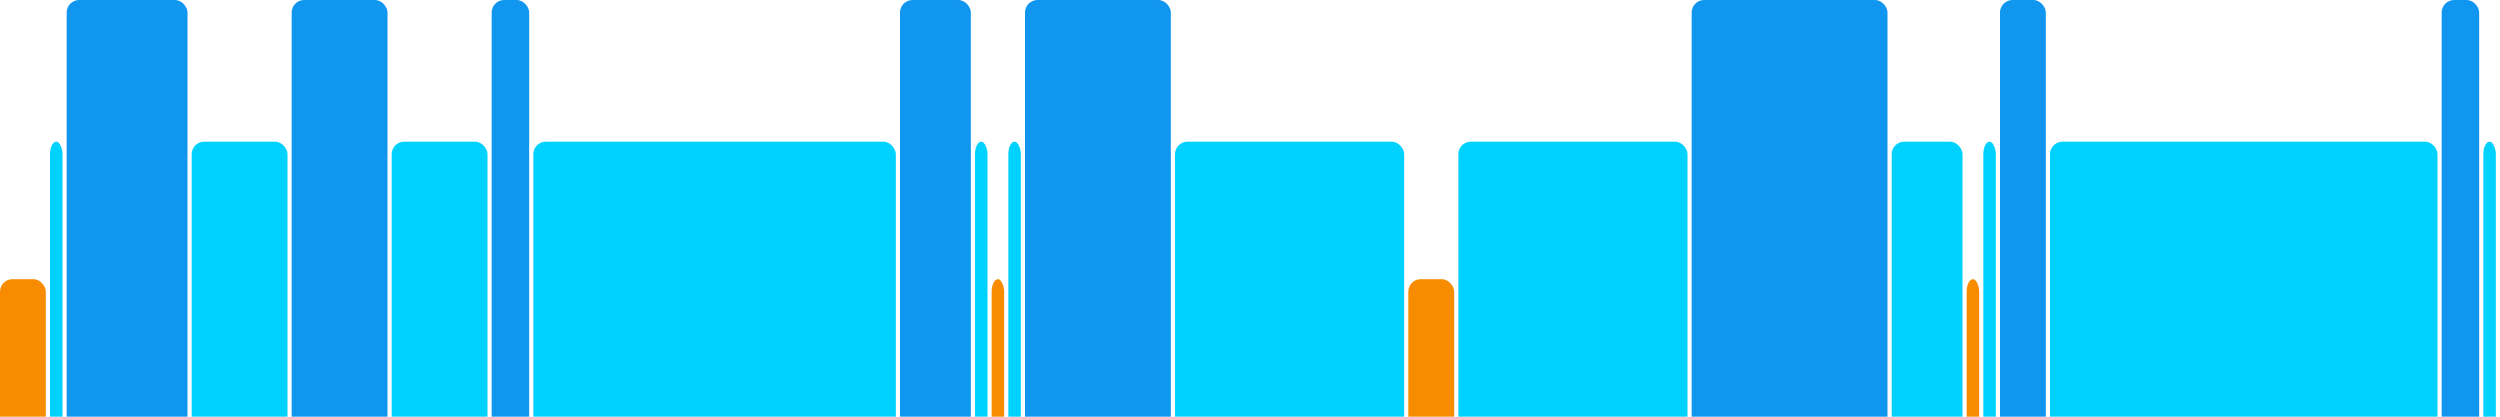
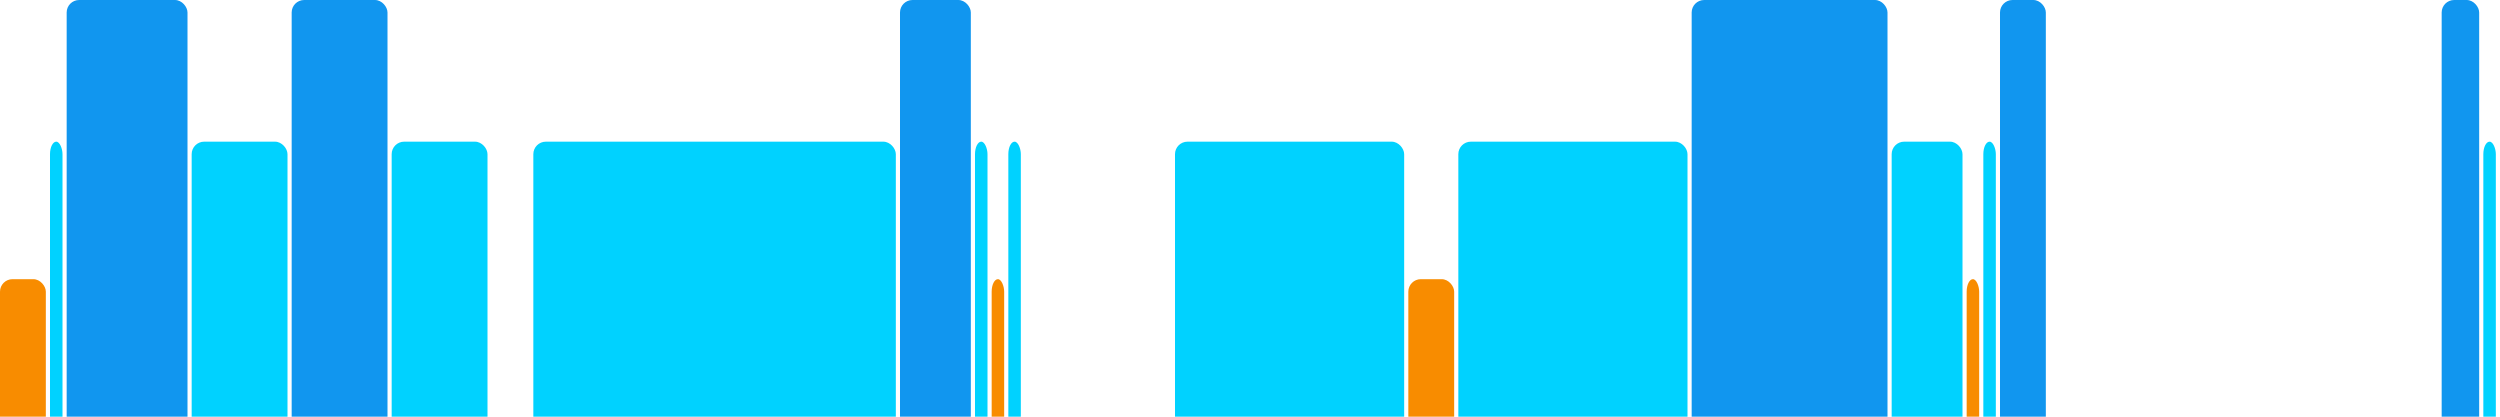
<svg xmlns="http://www.w3.org/2000/svg" version="1.1" baseProfile="full" width="600" height="100">
  <rect x="0" y="67" rx="3" ry="3" width="11" height="43" fill="rgb(248,140,0)" />
  <rect x="12" y="34" rx="3" ry="3" width="3" height="76" fill="rgb(0,210,255)" />
  <rect x="16" y="0" rx="3" ry="3" width="29" height="110" fill="rgb(17,150,239)" />
  <rect x="46" y="34" rx="3" ry="3" width="23" height="76" fill="rgb(0,210,255)" />
  <rect x="70" y="0" rx="3" ry="3" width="23" height="110" fill="rgb(17,150,239)" />
  <rect x="94" y="34" rx="3" ry="3" width="23" height="76" fill="rgb(0,210,255)" />
-   <rect x="118" y="0" rx="3" ry="3" width="9" height="110" fill="rgb(17,150,239)" />
  <rect x="128" y="34" rx="3" ry="3" width="87" height="76" fill="rgb(0,210,255)" />
  <rect x="216" y="0" rx="3" ry="3" width="17" height="110" fill="rgb(17,150,239)" />
  <rect x="234" y="34" rx="3" ry="3" width="3" height="76" fill="rgb(0,210,255)" />
  <rect x="238" y="67" rx="3" ry="3" width="3" height="43" fill="rgb(248,140,0)" />
  <rect x="242" y="34" rx="3" ry="3" width="3" height="76" fill="rgb(0,210,255)" />
-   <rect x="246" y="0" rx="3" ry="3" width="35" height="110" fill="rgb(17,150,239)" />
  <rect x="282" y="34" rx="3" ry="3" width="55" height="76" fill="rgb(0,210,255)" />
  <rect x="338" y="67" rx="3" ry="3" width="11" height="43" fill="rgb(248,140,0)" />
  <rect x="350" y="34" rx="3" ry="3" width="55" height="76" fill="rgb(0,210,255)" />
  <rect x="406" y="0" rx="3" ry="3" width="47" height="110" fill="rgb(17,150,239)" />
  <rect x="454" y="34" rx="3" ry="3" width="17" height="76" fill="rgb(0,210,255)" />
  <rect x="472" y="67" rx="3" ry="3" width="3" height="43" fill="rgb(248,140,0)" />
  <rect x="476" y="34" rx="3" ry="3" width="3" height="76" fill="rgb(0,210,255)" />
  <rect x="480" y="0" rx="3" ry="3" width="11" height="110" fill="rgb(17,150,239)" />
-   <rect x="492" y="34" rx="3" ry="3" width="93" height="76" fill="rgb(0,210,255)" />
  <rect x="586" y="0" rx="3" ry="3" width="9" height="110" fill="rgb(17,150,239)" />
  <rect x="596" y="34" rx="3" ry="3" width="3" height="76" fill="rgb(0,210,255)" />
</svg>